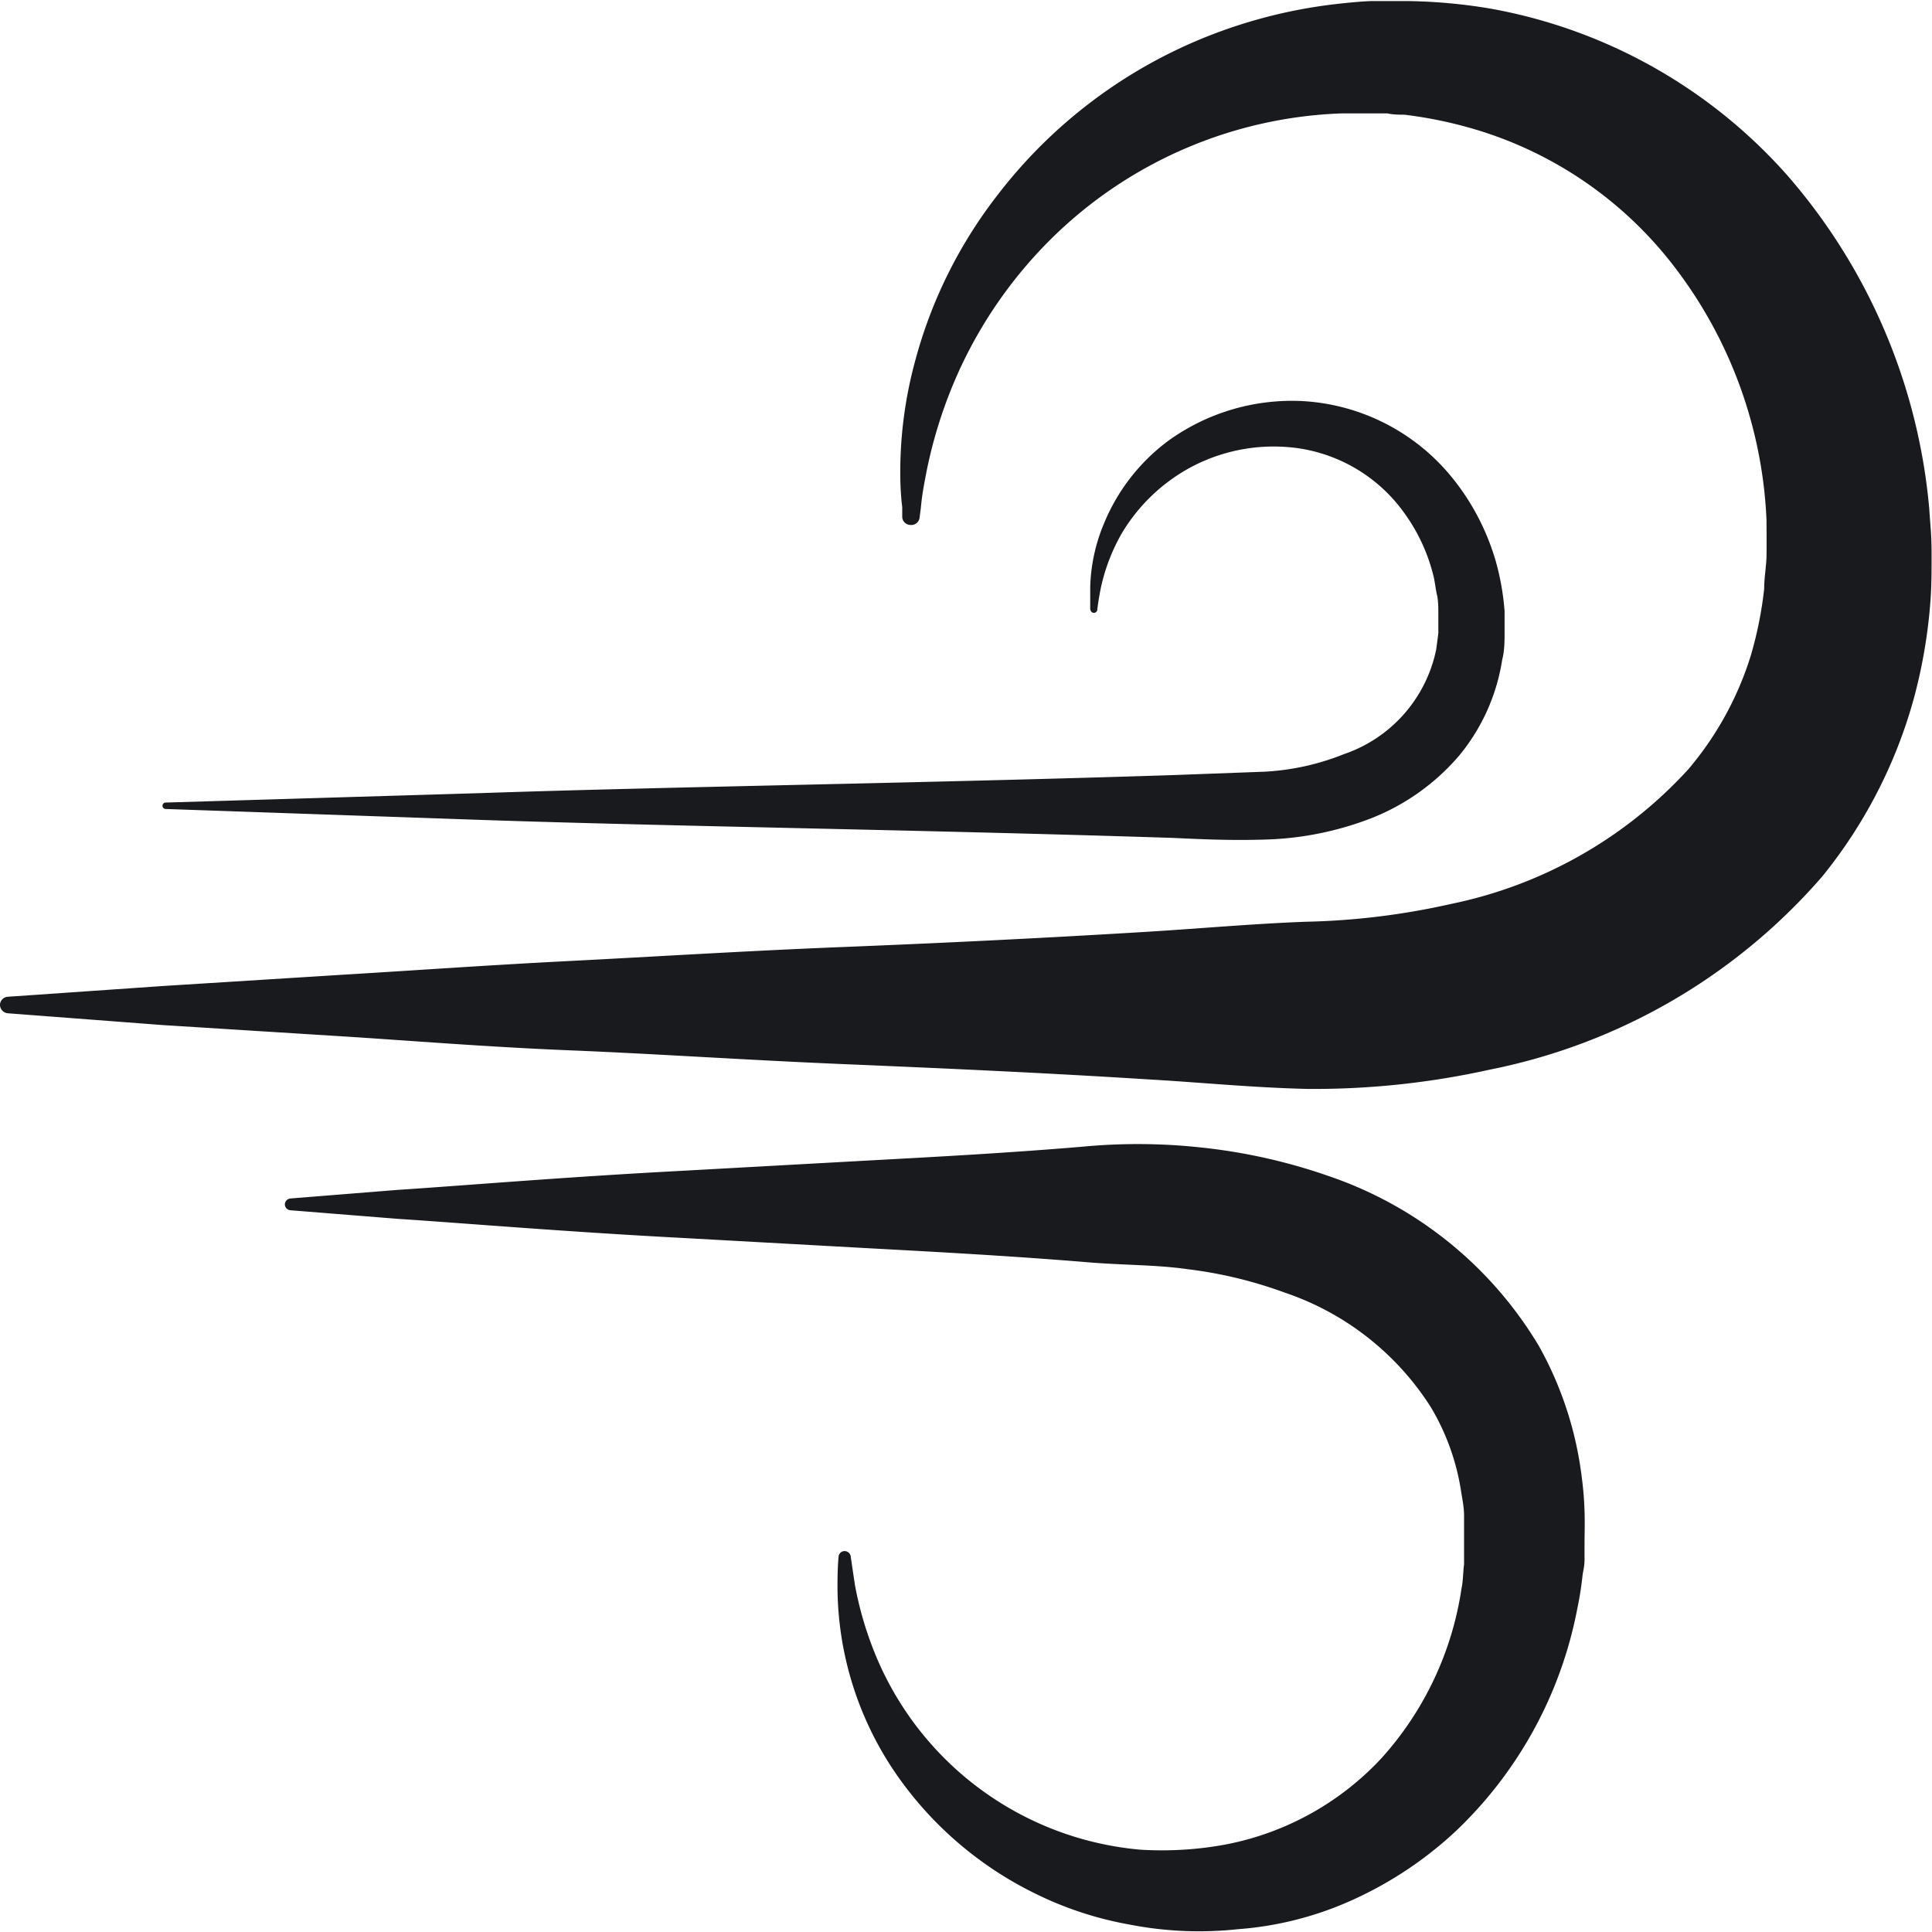
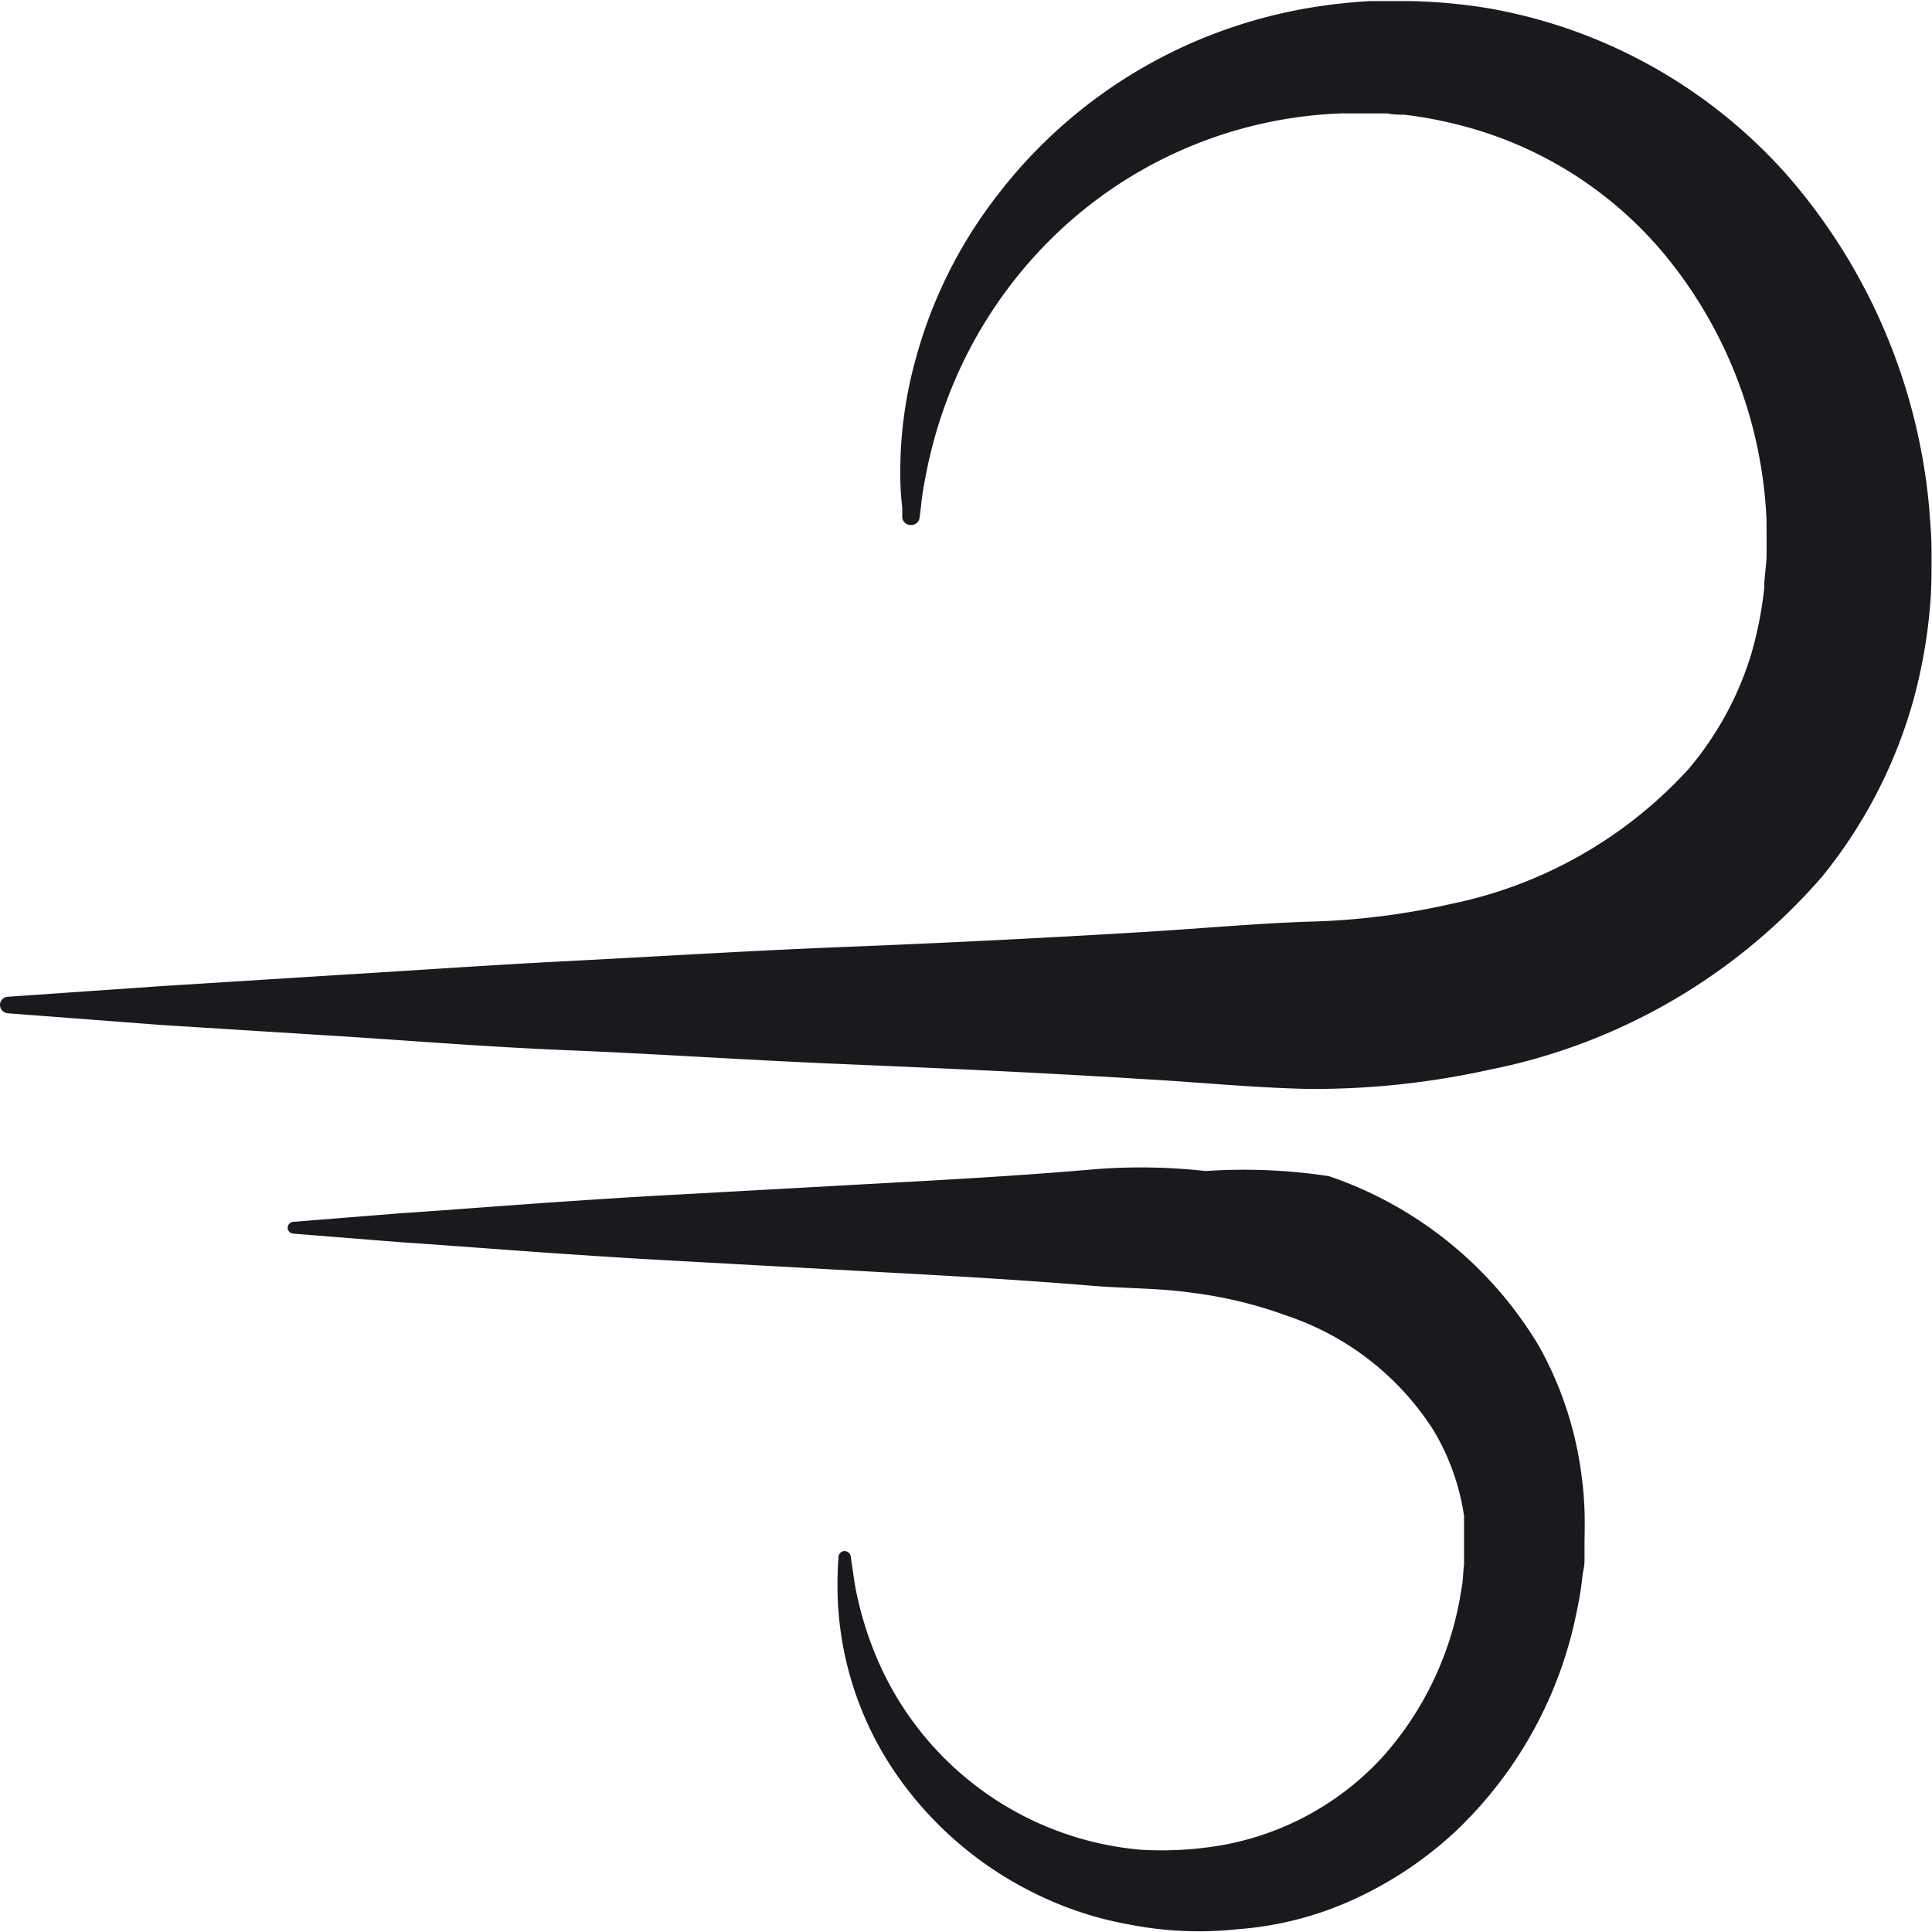
<svg xmlns="http://www.w3.org/2000/svg" viewBox="0 0 90.13 90.13">
  <defs>
    <style>.cls-1{fill:#191a1e;}</style>
  </defs>
  <g id="Layer_2" data-name="Layer 2">
    <g id="Layer_1-2" data-name="Layer 1">
-       <path class="cls-1" d="M39.69,72.64l.19,1.28a16.33,16.33,0,0,0,1,3.37,14.76,14.76,0,0,0,12.32,9,16.43,16.43,0,0,0,2,0,16,16,0,0,0,2.07-.26,13.36,13.36,0,0,0,7.17-4,15.12,15.12,0,0,0,3.74-7.92c.08-.37.07-.75.12-1.13l0-.5v-.67c0-.46,0-.7,0-1.09s-.07-.73-.13-1.09a10.84,10.84,0,0,0-1.43-4,13,13,0,0,0-6.81-5.33,20.16,20.16,0,0,0-4.52-1.09c-1.54-.22-3.07-.18-4.86-.34-3.43-.28-6.74-.46-9.88-.63l-8.86-.49c-5.49-.29-10.06-.68-13.26-.89l-5-.4a.28.28,0,0,1-.26-.3.29.29,0,0,1,.26-.25l5-.4c3.2-.21,7.77-.6,13.26-.89l8.86-.49c3.14-.17,6.45-.35,9.88-.64a27.34,27.34,0,0,1,5.56.05A26.41,26.41,0,0,1,62,54.87a18.27,18.27,0,0,1,9.79,7.92,16.65,16.65,0,0,1,2,6.12c.07.52.11,1,.13,1.57s0,1.16,0,1.59l0,.66c0,.39-.07.54-.1.83a15.11,15.11,0,0,1-.24,1.5,19.32,19.32,0,0,1-5.65,10.35,17.79,17.79,0,0,1-4.78,3.2A15.74,15.74,0,0,1,57.74,90a16.87,16.87,0,0,1-5.06-.22,16.4,16.4,0,0,1-4.48-1.49,16.92,16.92,0,0,1-6.13-5.16,15.48,15.48,0,0,1-3-9.21c0-.84.05-1.29.05-1.29a.28.28,0,0,1,.29-.27A.29.29,0,0,1,39.69,72.64Z" />
-       <path class="cls-1" d="M50.86,28.43s0-.36,0-1.05a8.19,8.19,0,0,1,.66-3,9.11,9.11,0,0,1,3-3.83,9.86,9.86,0,0,1,6.22-1.84,9.68,9.68,0,0,1,7.05,3.63,11.08,11.08,0,0,1,2,3.88,11.85,11.85,0,0,1,.4,2.29c0,.34,0,.65,0,1s0,.86-.11,1.26a9.22,9.22,0,0,1-2,4.47A10.39,10.39,0,0,1,64,38.16a14.8,14.8,0,0,1-4.79,1c-1.63.06-3,0-4.48-.07-11.74-.38-23.48-.54-32.28-.84L7.73,37.74a.15.15,0,0,1-.15-.15.15.15,0,0,1,.15-.15L22.41,37c8.8-.3,20.54-.46,32.28-.84L59,36a11.54,11.54,0,0,0,3.7-.82A6.55,6.55,0,0,0,67,30.3l.1-.75c0-.29,0-.65,0-1,0-.15,0-.53-.06-.78s-.09-.55-.15-.83A8.4,8.4,0,0,0,65.56,24a7.4,7.4,0,0,0-5-3.09,8.21,8.21,0,0,0-5.21,1,8.4,8.4,0,0,0-3,2.94,8.87,8.87,0,0,0-1,2.6c-.13.66-.16,1-.16,1a.16.16,0,0,1-.17.14.17.17,0,0,1-.15-.14Z" />
+       <path class="cls-1" d="M39.69,72.64l.19,1.28a16.33,16.33,0,0,0,1,3.37,14.76,14.76,0,0,0,12.32,9,16.43,16.43,0,0,0,2,0,16,16,0,0,0,2.07-.26,13.36,13.36,0,0,0,7.17-4,15.12,15.12,0,0,0,3.74-7.92c.08-.37.07-.75.12-1.13l0-.5v-.67c0-.46,0-.7,0-1.09a10.84,10.84,0,0,0-1.43-4,13,13,0,0,0-6.81-5.33,20.16,20.16,0,0,0-4.52-1.09c-1.54-.22-3.07-.18-4.86-.34-3.43-.28-6.74-.46-9.88-.63l-8.86-.49c-5.49-.29-10.06-.68-13.26-.89l-5-.4a.28.28,0,0,1-.26-.3.29.29,0,0,1,.26-.25l5-.4c3.2-.21,7.77-.6,13.26-.89l8.86-.49c3.14-.17,6.45-.35,9.88-.64a27.34,27.34,0,0,1,5.56.05A26.41,26.41,0,0,1,62,54.87a18.27,18.27,0,0,1,9.79,7.92,16.65,16.65,0,0,1,2,6.12c.07.52.11,1,.13,1.57s0,1.16,0,1.59l0,.66c0,.39-.07.54-.1.83a15.11,15.11,0,0,1-.24,1.5,19.32,19.32,0,0,1-5.65,10.35,17.79,17.79,0,0,1-4.78,3.2A15.74,15.74,0,0,1,57.74,90a16.87,16.87,0,0,1-5.06-.22,16.4,16.4,0,0,1-4.48-1.49,16.92,16.92,0,0,1-6.13-5.16,15.48,15.48,0,0,1-3-9.21c0-.84.05-1.29.05-1.29a.28.28,0,0,1,.29-.27A.29.29,0,0,1,39.69,72.64Z" />
      <path class="cls-1" d="M42.09,24.13l0-.47A12.68,12.68,0,0,1,42,22.25a19.7,19.7,0,0,1,.69-5.4,21.73,21.73,0,0,1,3.83-7.73A23.09,23.09,0,0,1,55.6,2,23.53,23.53,0,0,1,62.15.21c.59-.07,1.18-.13,1.78-.16l.52,0h.41c.28,0,.52,0,.84,0a25.23,25.23,0,0,1,3.82.35A24.19,24.19,0,0,1,83.38,8.18,27.35,27.35,0,0,1,90,23.71c.06.92.11,1.22.11,2.13s0,1.55-.06,2.3a24.28,24.28,0,0,1-.78,4.49A22.75,22.75,0,0,1,85,40.9a27.67,27.67,0,0,1-15.5,9,37.93,37.93,0,0,1-8.48.9c-2.62-.06-5.05-.31-7.53-.45-4.92-.31-9.68-.52-14.19-.71S30.54,49.16,26.6,49s-7.54-.46-10.74-.66l-8.28-.52L.36,47.27A.4.4,0,0,1,0,46.85a.39.39,0,0,1,.36-.35L7.58,46l8.28-.52c3.2-.19,6.81-.45,10.74-.65s8.2-.47,12.71-.65,9.27-.41,14.19-.71c2.44-.15,5-.38,7.44-.47a33.87,33.87,0,0,0,6.75-.83,20.58,20.58,0,0,0,11.07-6.28,15.13,15.13,0,0,0,2.93-5.35,18.22,18.22,0,0,0,.61-3.06c0-.53.1-1.06.11-1.53s0-1.33,0-1.68a20.88,20.88,0,0,0-4.28-11.8A18.28,18.28,0,0,0,68.3,5.89a20.11,20.11,0,0,0-2.79-.54c-.22,0-.53,0-.79-.06l-.4,0H64c-.47,0-.95,0-1.41,0A20.3,20.3,0,0,0,49,11.18a20.87,20.87,0,0,0-4.35,6.32,21.66,21.66,0,0,0-1.49,4.83c-.11.57-.17,1-.2,1.35l-.06.47a.39.39,0,0,1-.43.34A.39.39,0,0,1,42.09,24.13Z" />
    </g>
  </g>
</svg>